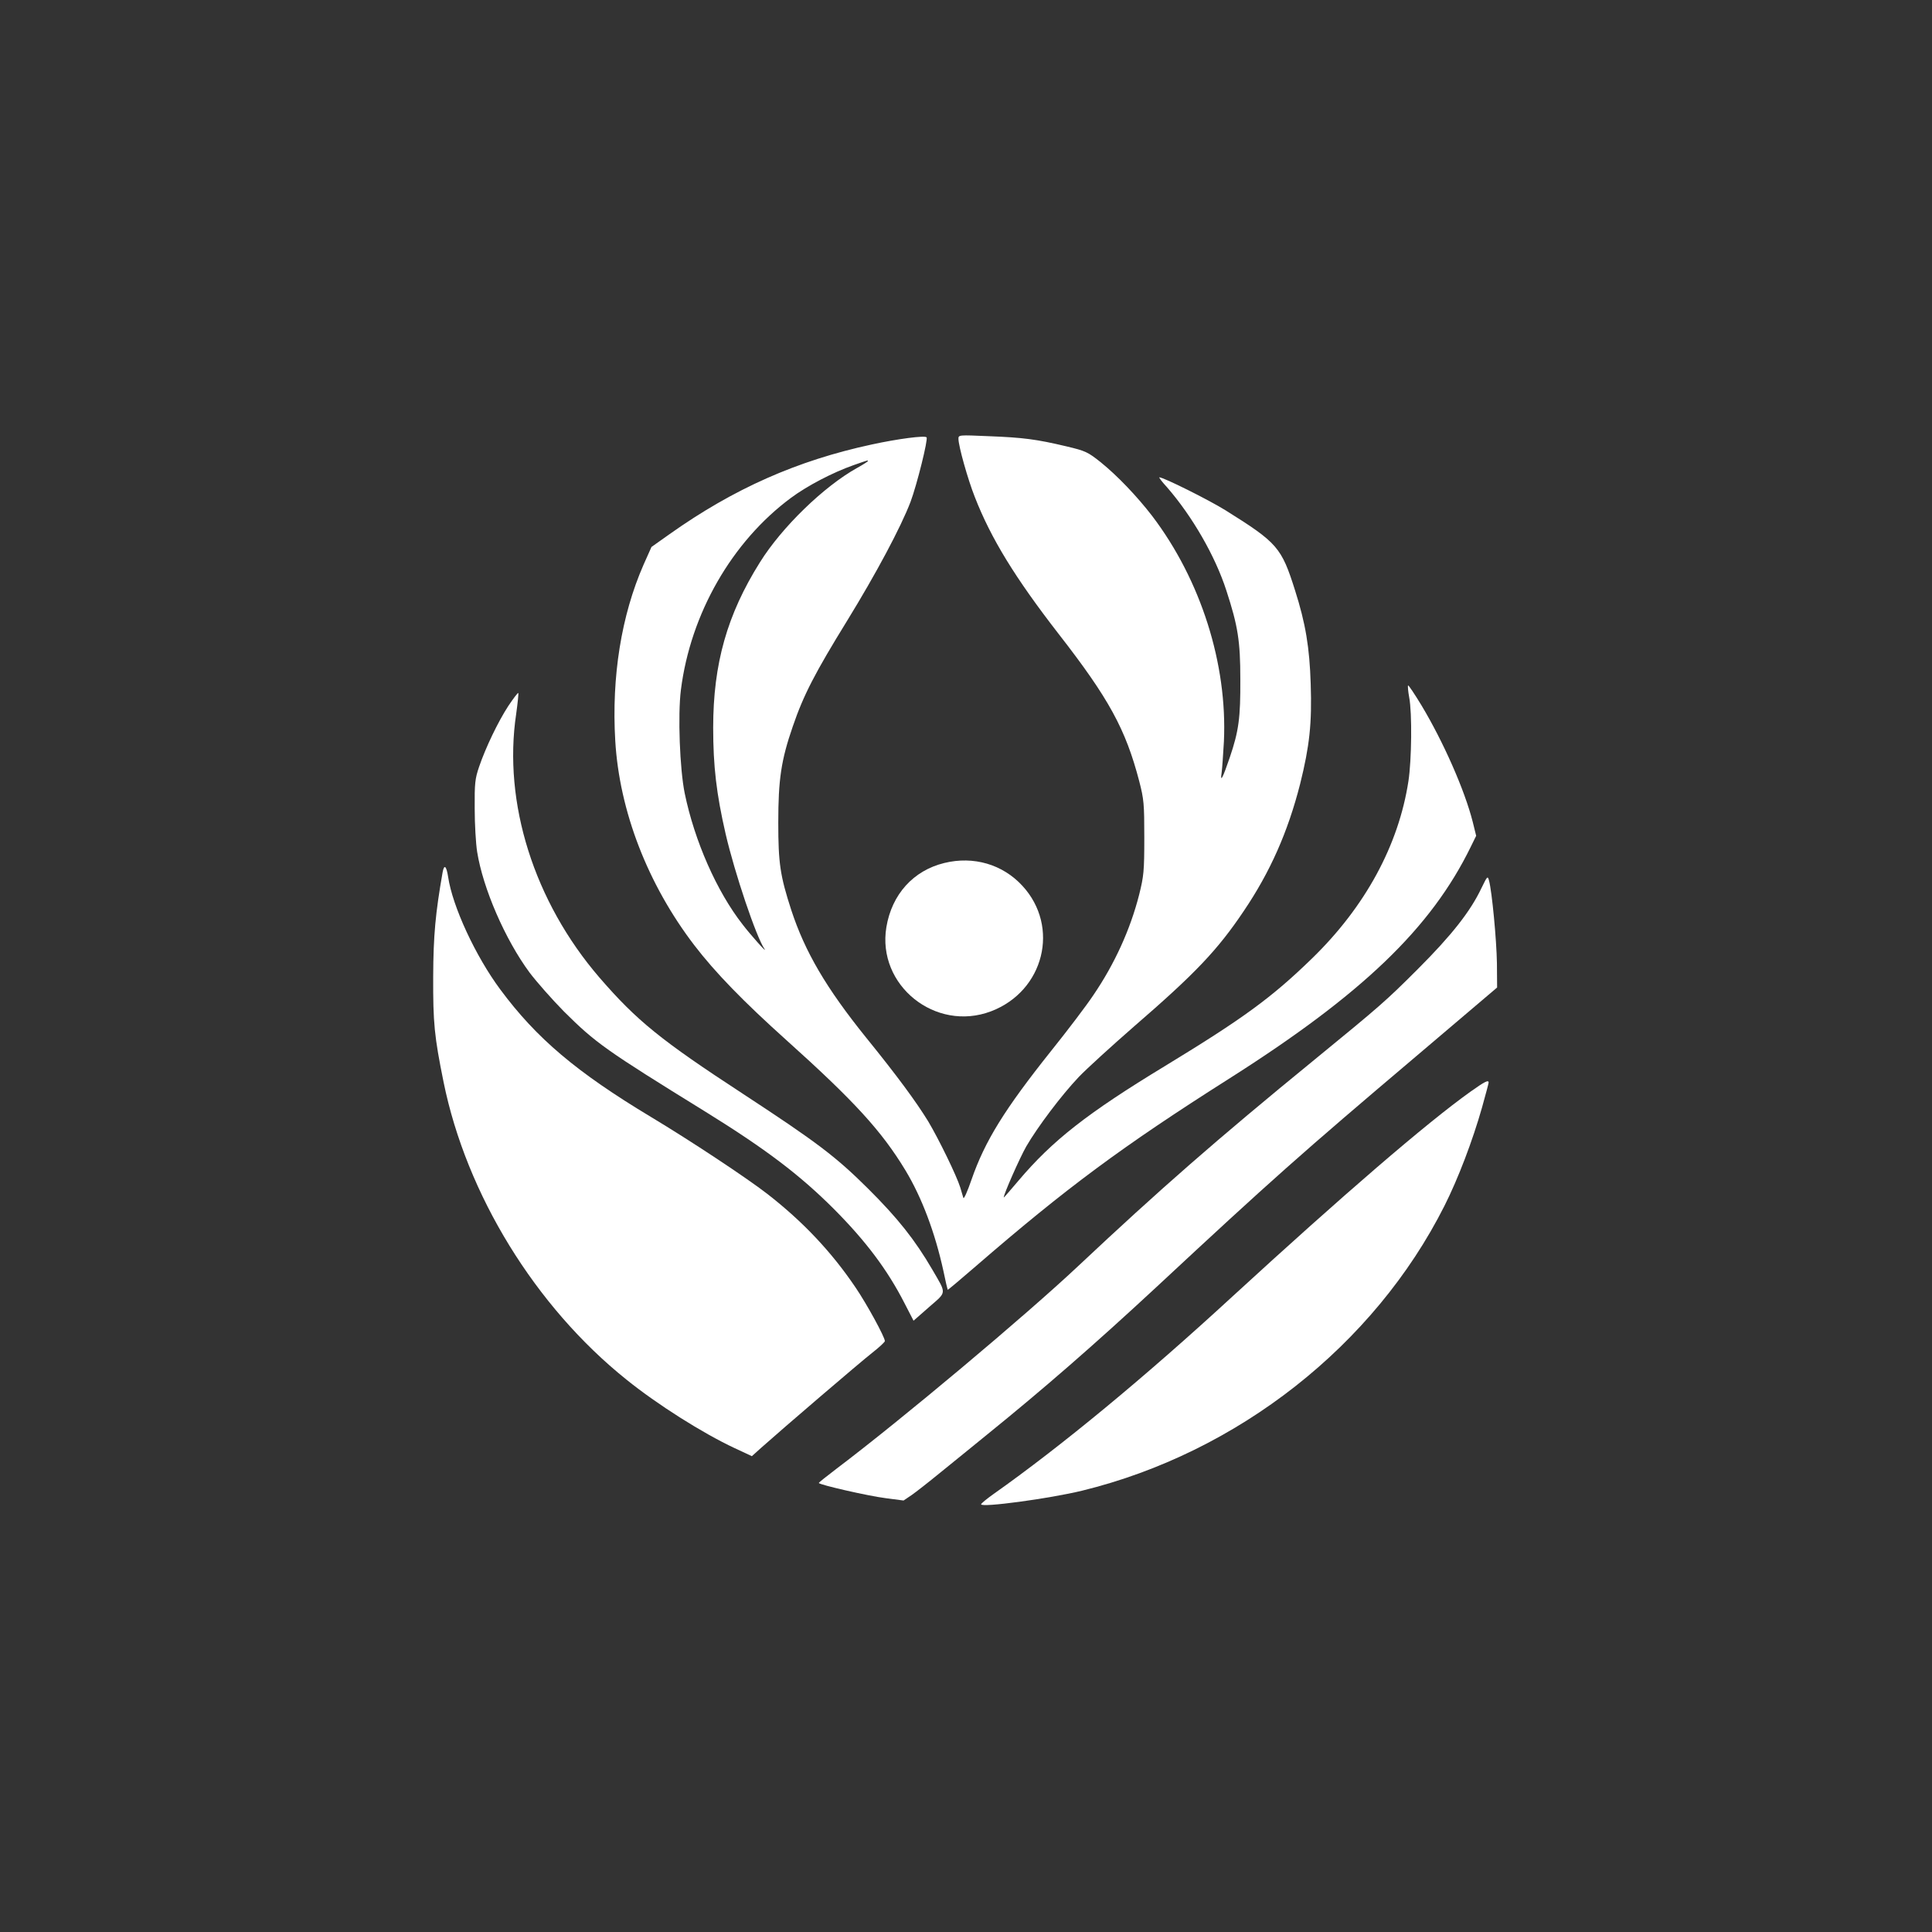
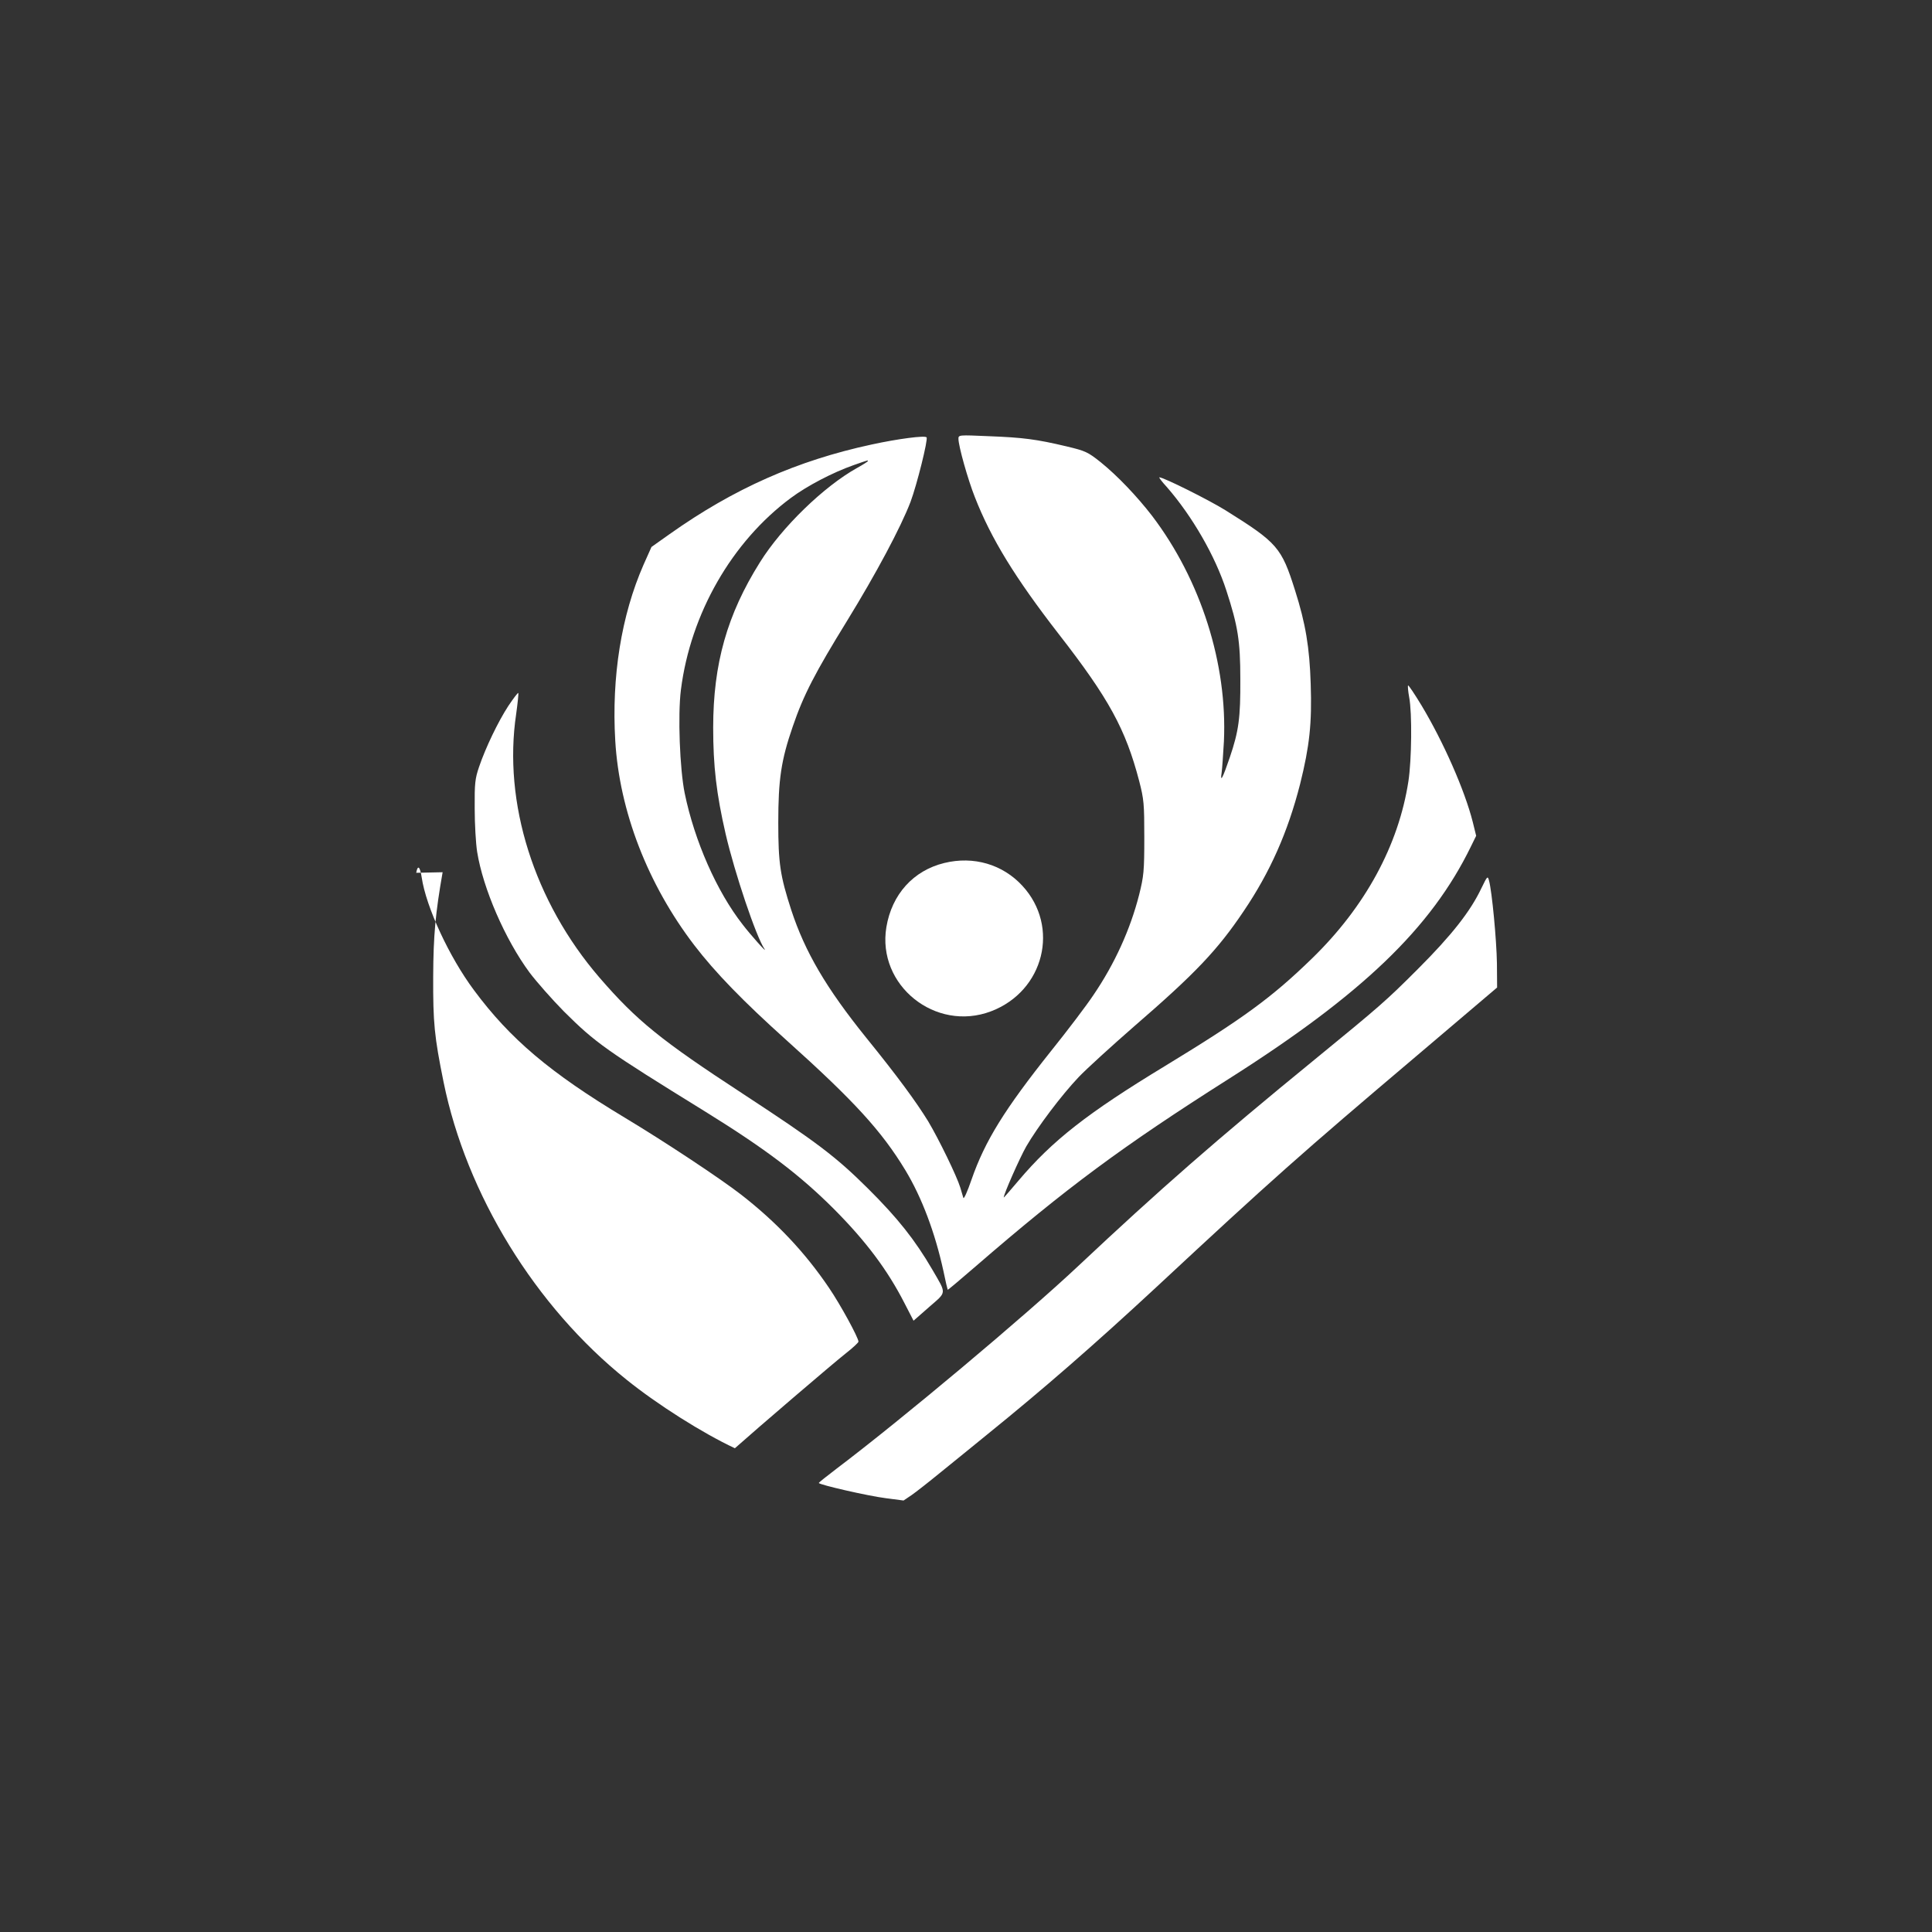
<svg xmlns="http://www.w3.org/2000/svg" version="1.0" width="1024pt" height="1024pt" viewBox="0 0 1024 1024" preserveAspectRatio="xMidYMid meet">
  <rect x="0" y="0" width="1024" height="1024" fill="#333333" stroke="none" />
  <g transform="translate(0,1024) scale(0.1,-0.1)" fill="#ffffff" stroke="none">
    <path d="M5080 7914 c0 -38 50 -216 87 -309 86 -220 213 -427 444 -725 267 -343 355 -505 427 -780 25 -97 27 -120 27 -300 0 -178 -3 -204 -27 -301 -47 -185 -130 -368 -244 -535 -36 -54 -136 -186 -222 -293 -248 -311 -352 -479 -423 -684 -21 -61 -40 -104 -43 -96 -2 8 -10 32 -16 54 -19 62 -113 255 -170 351 -64 104 -162 238 -329 444 -212 263 -324 454 -397 676 -59 182 -69 248 -69 464 0 228 15 331 77 510 57 167 118 284 288 560 153 249 284 494 336 630 34 91 94 332 85 342 -9 11 -153 -8 -291 -38 -395 -85 -731 -234 -1071 -475 l-96 -68 -42 -94 c-118 -269 -170 -594 -150 -933 22 -373 172 -761 419 -1084 111 -145 261 -299 487 -502 362 -325 506 -483 632 -691 87 -144 157 -331 201 -532 11 -54 22 -100 23 -101 1 -2 67 54 147 123 484 419 781 638 1337 991 712 451 1078 802 1289 1235 l28 57 -18 73 c-43 170 -156 425 -271 617 -37 61 -69 109 -72 107 -2 -3 0 -31 6 -63 16 -83 13 -333 -4 -444 -52 -340 -229 -666 -511 -940 -214 -208 -365 -318 -779 -570 -412 -250 -597 -395 -777 -608 -43 -51 -78 -91 -78 -89 0 18 84 208 119 270 61 105 187 272 278 368 43 45 175 165 293 268 325 281 443 405 582 612 140 207 234 419 299 674 50 201 63 321 56 530 -6 193 -27 320 -83 496 -72 228 -93 252 -368 424 -90 56 -329 175 -351 175 -4 0 14 -24 40 -52 134 -154 256 -365 315 -548 61 -187 74 -267 74 -470 1 -204 -8 -274 -56 -415 -37 -109 -52 -137 -43 -80 3 22 8 96 12 165 19 411 -122 855 -380 1195 -81 105 -184 213 -273 285 -68 54 -80 60 -181 84 -160 38 -231 47 -411 54 -161 7 -162 7 -162 -14z m-480 -118 c0 -2 -26 -19 -57 -36 -176 -98 -399 -314 -515 -500 -174 -277 -248 -538 -248 -877 0 -203 17 -350 66 -563 48 -207 162 -546 206 -610 19 -29 -74 75 -116 130 -137 175 -255 443 -307 696 -26 128 -37 414 -20 548 51 403 270 785 583 1017 86 64 222 135 333 174 80 28 75 26 75 21z" />
    <path d="M2694 6498 c-54 -83 -120 -220 -155 -323 -21 -62 -24 -86 -23 -220 0 -82 6 -186 13 -230 31 -194 148 -464 278 -640 37 -49 119 -142 182 -206 168 -167 220 -204 751 -532 318 -197 499 -334 681 -516 169 -170 283 -322 373 -498 l48 -93 82 72 c95 83 94 67 18 198 -92 158 -184 274 -341 430 -170 169 -270 245 -661 501 -438 286 -565 389 -763 618 -346 402 -512 926 -441 1398 8 58 13 107 11 110 -3 2 -26 -29 -53 -69z" />
    <path d="M5005 5666 c-164 -40 -278 -166 -307 -340 -51 -308 260 -558 555 -446 281 107 366 448 166 665 -105 114 -259 159 -414 121z" />
-     <path d="M2346 5617 c-38 -217 -49 -334 -50 -552 -1 -247 6 -318 55 -560 121 -595 486 -1190 969 -1577 165 -133 404 -284 575 -364 l90 -42 50 45 c112 100 524 453 588 503 37 29 67 57 67 62 0 21 -96 197 -156 285 -127 188 -279 349 -467 495 -111 86 -404 280 -617 408 -394 237 -606 416 -798 675 -131 176 -254 441 -277 598 -9 58 -21 68 -29 24z" />
+     <path d="M2346 5617 c-38 -217 -49 -334 -50 -552 -1 -247 6 -318 55 -560 121 -595 486 -1190 969 -1577 165 -133 404 -284 575 -364 c112 100 524 453 588 503 37 29 67 57 67 62 0 21 -96 197 -156 285 -127 188 -279 349 -467 495 -111 86 -404 280 -617 408 -394 237 -606 416 -798 675 -131 176 -254 441 -277 598 -9 58 -21 68 -29 24z" />
    <path d="M7852 5533 c-58 -123 -158 -250 -337 -429 -170 -170 -199 -195 -546 -479 -524 -428 -825 -692 -1254 -1095 -283 -266 -934 -812 -1282 -1075 -51 -39 -93 -72 -93 -75 0 -9 261 -69 357 -81 l92 -12 43 29 c23 16 92 70 153 120 61 49 171 139 245 199 299 242 566 474 900 784 609 567 767 707 1374 1221 l431 366 -1 129 c-2 123 -26 379 -42 438 -7 26 -9 24 -40 -40z" />
-     <path d="M7794 4454 c-234 -167 -676 -548 -1260 -1084 -468 -431 -909 -795 -1270 -1050 -35 -25 -63 -48 -64 -53 -1 -19 362 30 535 72 826 202 1549 771 1921 1510 73 145 149 345 199 521 19 68 35 128 35 132 0 16 -20 6 -96 -48z" />
  </g>
</svg>